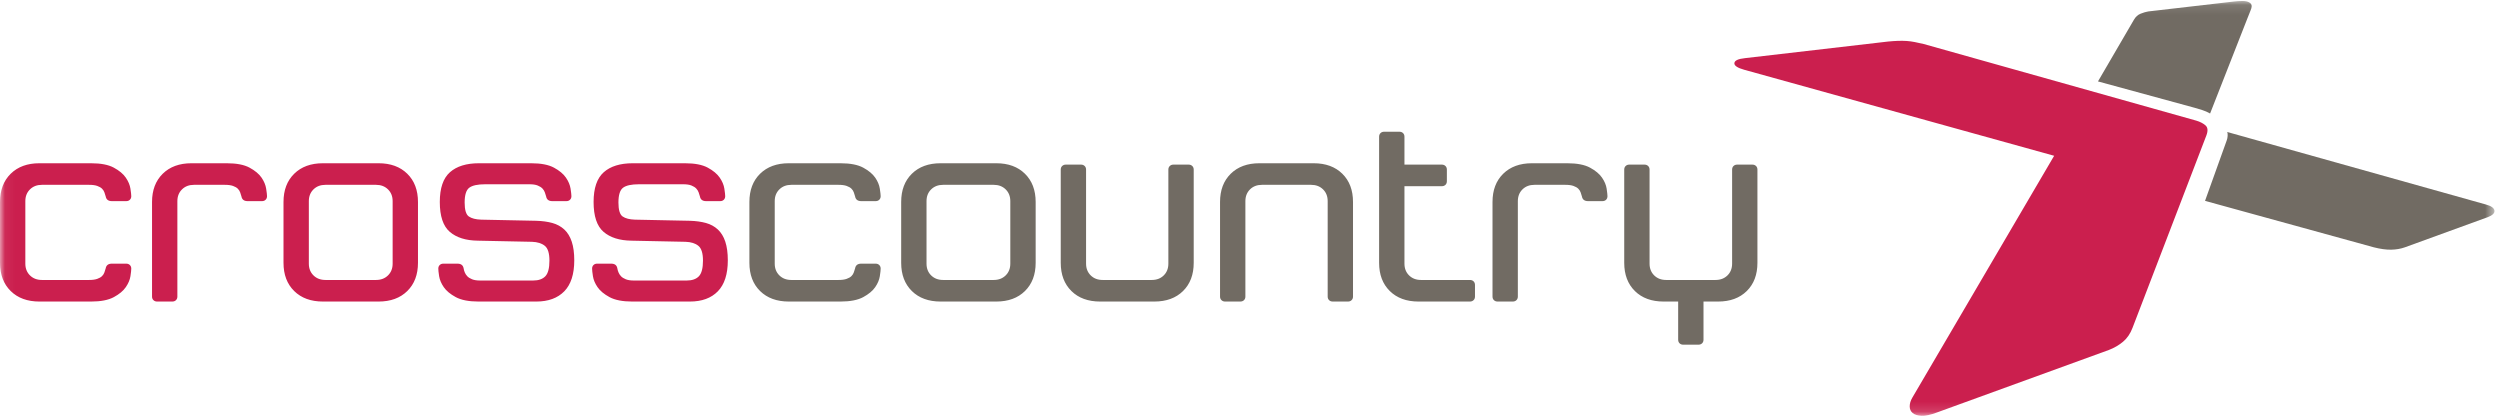
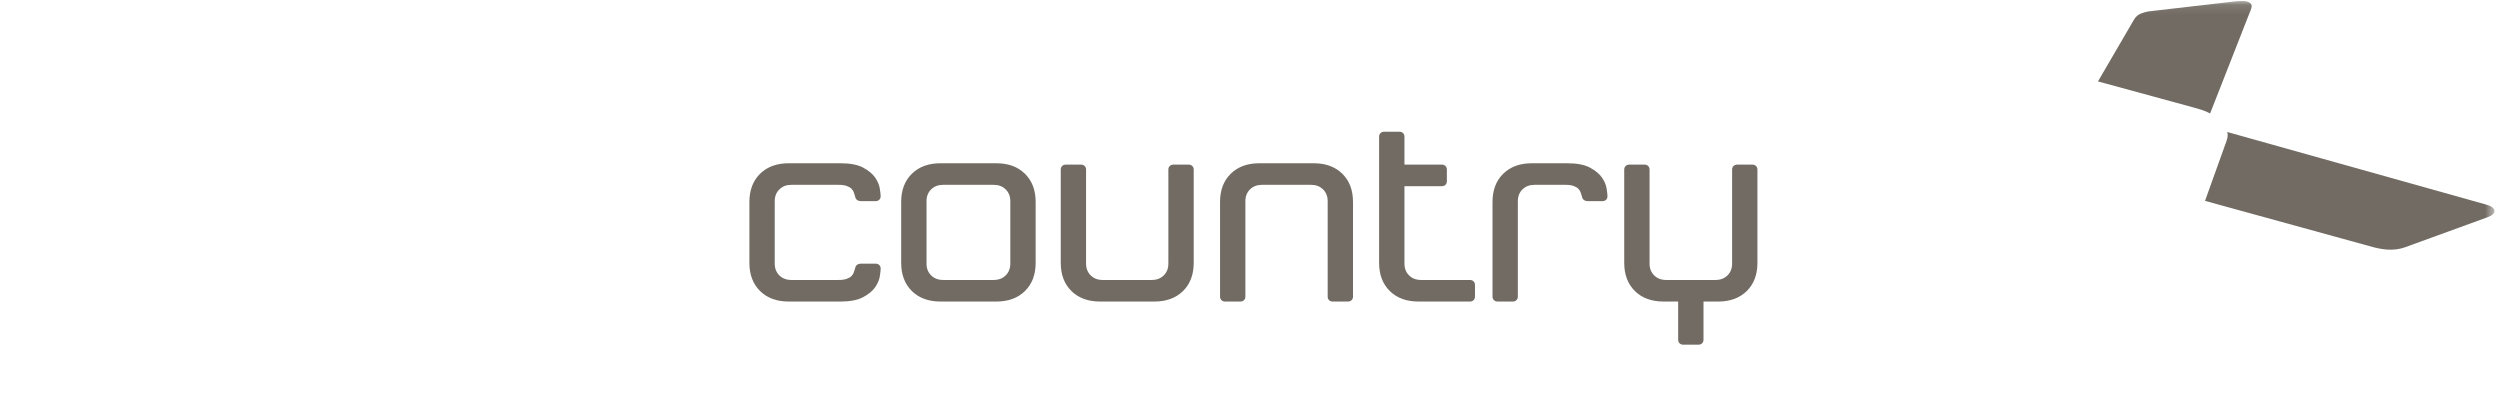
<svg xmlns="http://www.w3.org/2000/svg" width="252" height="42" viewBox="0 0 252 42" fill="none">
  <mask id="mask0" style="mask-type:alpha" maskUnits="userSpaceOnUse" x="0" y="0" width="252" height="42">
    <path d="M0.053 0.1H251.444V41.86H0.053V0.1Z" fill="white" />
  </mask>
  <g mask="url(#mask0)">
-     <path fill-rule="evenodd" clip-rule="evenodd" d="M63.733 30.396C62.751 30.396 61.986 30.246 61.438 29.949C60.891 29.652 60.49 29.318 60.234 28.946C59.979 28.576 59.824 28.208 59.768 27.845C59.71 27.482 59.684 27.227 59.684 27.078C59.684 26.929 59.73 26.809 59.824 26.716C59.918 26.623 60.041 26.576 60.192 26.576H61.607C61.965 26.576 62.173 26.732 62.228 27.05C62.248 27.18 62.286 27.315 62.343 27.452C62.399 27.593 62.484 27.725 62.597 27.845C62.709 27.964 62.871 28.067 63.078 28.15C63.286 28.235 63.559 28.277 63.899 28.277H69.219C69.766 28.277 70.175 28.132 70.45 27.845C70.723 27.557 70.86 27.031 70.86 26.269C70.86 25.525 70.704 25.027 70.394 24.778C70.082 24.526 69.654 24.392 69.108 24.374L63.65 24.26C62.444 24.244 61.507 23.946 60.838 23.37C60.169 22.793 59.834 21.79 59.834 20.358C59.834 18.965 60.176 17.966 60.858 17.361C61.541 16.757 62.516 16.456 63.783 16.456H69.051C70.033 16.456 70.797 16.604 71.345 16.901C71.892 17.198 72.294 17.533 72.548 17.905C72.804 18.276 72.96 18.648 73.016 19.02C73.073 19.392 73.1 19.643 73.1 19.773C73.1 19.921 73.053 20.043 72.96 20.136C72.865 20.229 72.742 20.274 72.591 20.274H71.175C70.817 20.274 70.608 20.116 70.552 19.8C70.513 19.671 70.472 19.537 70.424 19.397C70.377 19.257 70.296 19.127 70.183 19.006C70.07 18.886 69.91 18.783 69.702 18.7C69.493 18.615 69.221 18.574 68.881 18.574H64.404C63.65 18.574 63.116 18.691 62.805 18.923C62.494 19.155 62.338 19.652 62.338 20.414C62.338 21.157 62.479 21.627 62.762 21.822C63.045 22.018 63.459 22.124 64.006 22.141L69.547 22.255C70.151 22.273 70.687 22.348 71.158 22.477C71.629 22.608 72.03 22.828 72.36 23.134C72.69 23.44 72.94 23.848 73.11 24.36C73.278 24.87 73.364 25.496 73.364 26.242C73.364 27.634 73.028 28.675 72.358 29.364C71.688 30.051 70.749 30.396 69.54 30.396H63.733ZM48.238 30.396C47.254 30.396 46.488 30.246 45.94 29.949C45.391 29.652 44.989 29.318 44.733 28.946C44.479 28.576 44.323 28.208 44.265 27.845C44.208 27.482 44.181 27.227 44.181 27.078C44.181 26.929 44.227 26.809 44.323 26.716C44.417 26.623 44.539 26.576 44.691 26.576H46.108C46.468 26.576 46.676 26.732 46.733 27.05C46.752 27.18 46.79 27.315 46.846 27.452C46.903 27.593 46.988 27.725 47.101 27.845C47.215 27.964 47.376 28.067 47.584 28.15C47.792 28.235 48.066 28.277 48.406 28.277H53.738C54.287 28.277 54.698 28.132 54.972 27.845C55.246 27.557 55.383 27.031 55.383 26.269C55.383 25.525 55.227 25.027 54.916 24.778C54.604 24.526 54.174 24.392 53.627 24.374L48.157 24.26C46.947 24.244 46.008 23.946 45.338 23.37C44.668 22.793 44.332 21.79 44.332 20.358C44.332 18.965 44.673 17.966 45.355 17.361C46.039 16.757 47.013 16.456 48.28 16.456H53.549C54.53 16.456 55.294 16.604 55.843 16.901C56.391 17.198 56.791 17.533 57.046 17.905C57.301 18.276 57.456 18.648 57.514 19.02C57.57 19.392 57.599 19.643 57.599 19.773C57.599 19.921 57.551 20.043 57.456 20.136C57.362 20.229 57.24 20.274 57.088 20.274H55.672C55.313 20.274 55.106 20.116 55.05 19.8C55.012 19.671 54.968 19.537 54.922 19.397C54.874 19.257 54.794 19.127 54.682 19.006C54.567 18.886 54.407 18.783 54.2 18.7C53.992 18.615 53.717 18.574 53.379 18.574H48.903C48.148 18.574 47.614 18.691 47.302 18.923C46.992 19.155 46.836 19.652 46.836 20.414C46.836 21.157 46.977 21.627 47.26 21.822C47.544 22.018 47.96 22.124 48.508 22.141L54.062 22.255C54.666 22.273 55.205 22.348 55.677 22.477C56.149 22.608 56.55 22.828 56.881 23.134C57.211 23.44 57.462 23.848 57.632 24.36C57.801 24.87 57.886 25.496 57.886 26.242C57.886 27.634 57.551 28.675 56.88 29.364C56.207 30.051 55.267 30.396 54.056 30.396H48.238ZM37.905 28.221C38.396 28.221 38.797 28.067 39.11 27.761C39.422 27.454 39.578 27.058 39.578 26.576V20.274C39.578 19.791 39.422 19.396 39.11 19.09C38.797 18.783 38.396 18.631 37.905 18.631H32.804C32.311 18.631 31.91 18.783 31.599 19.09C31.287 19.396 31.131 19.791 31.131 20.274V26.576C31.131 27.058 31.287 27.454 31.599 27.761C31.91 28.067 32.311 28.221 32.804 28.221H37.905ZM32.546 30.396C31.337 30.396 30.372 30.042 29.655 29.337C28.936 28.629 28.577 27.681 28.577 26.492V20.358C28.577 19.169 28.936 18.221 29.655 17.514C30.372 16.808 31.337 16.456 32.546 16.456H38.161C39.371 16.456 40.336 16.808 41.054 17.514C41.773 18.221 42.132 19.169 42.132 20.358V26.492C42.132 27.681 41.773 28.629 41.054 29.337C40.336 30.042 39.371 30.396 38.161 30.396H32.546ZM19.55 18.631C19.06 18.631 18.658 18.783 18.347 19.09C18.035 19.396 17.879 19.791 17.879 20.274V29.894C17.879 30.042 17.832 30.164 17.738 30.255C17.642 30.348 17.52 30.396 17.369 30.396H15.836C15.685 30.396 15.561 30.348 15.468 30.255C15.372 30.164 15.325 30.042 15.325 29.894V20.358C15.325 19.169 15.685 18.221 16.403 17.514C17.122 16.808 18.087 16.456 19.295 16.456H22.864C23.846 16.456 24.611 16.604 25.158 16.901C25.706 17.198 26.107 17.533 26.363 17.905C26.616 18.276 26.773 18.648 26.829 19.02C26.886 19.392 26.916 19.643 26.916 19.773C26.916 19.921 26.868 20.043 26.773 20.136C26.679 20.229 26.555 20.274 26.405 20.274H24.959C24.602 20.274 24.395 20.116 24.338 19.8C24.3 19.671 24.257 19.537 24.21 19.397C24.162 19.257 24.082 19.131 23.969 19.02C23.856 18.909 23.695 18.816 23.488 18.742C23.279 18.668 23.006 18.631 22.666 18.631H19.55ZM3.97 30.396C2.761 30.396 1.797 30.042 1.078 29.337C0.359 28.629 0 27.681 0 26.492V20.358C0 19.169 0.359 18.221 1.078 17.514C1.797 16.808 2.761 16.456 3.97 16.456H9.183C10.164 16.456 10.929 16.604 11.476 16.901C12.025 17.198 12.425 17.533 12.679 17.905C12.935 18.276 13.09 18.648 13.148 19.02C13.204 19.392 13.232 19.643 13.232 19.773C13.232 19.921 13.185 20.043 13.09 20.136C12.995 20.229 12.874 20.274 12.723 20.274H11.278C10.919 20.274 10.712 20.116 10.654 19.8C10.617 19.671 10.574 19.537 10.527 19.397C10.479 19.257 10.4 19.131 10.286 19.02C10.173 18.909 10.013 18.816 9.805 18.742C9.596 18.668 9.324 18.631 8.984 18.631H4.226C3.734 18.631 3.333 18.783 3.022 19.09C2.71 19.396 2.554 19.791 2.554 20.274V26.576C2.554 27.058 2.71 27.454 3.022 27.761C3.333 28.067 3.734 28.221 4.226 28.221H8.984C9.324 28.221 9.596 28.183 9.805 28.108C10.013 28.035 10.173 27.942 10.286 27.831C10.4 27.72 10.479 27.593 10.527 27.452C10.574 27.315 10.617 27.18 10.654 27.05C10.712 26.732 10.919 26.576 11.278 26.576H12.723C12.874 26.576 12.995 26.623 13.09 26.716C13.185 26.809 13.232 26.929 13.232 27.078C13.232 27.227 13.204 27.482 13.148 27.845C13.09 28.208 12.935 28.576 12.679 28.946C12.425 29.318 12.025 29.652 11.476 29.949C10.929 30.246 10.164 30.396 9.183 30.396H3.97Z" fill="#CB1F4E" />
    <path fill-rule="evenodd" clip-rule="evenodd" d="M177.149 26.492C177.149 27.681 176.792 28.629 176.074 29.337C175.357 30.042 174.394 30.396 173.187 30.396H171.713V34.243C171.713 34.392 171.665 34.512 171.572 34.605C171.476 34.698 171.352 34.744 171.203 34.744H169.669C169.519 34.744 169.394 34.698 169.3 34.605C169.206 34.512 169.159 34.392 169.159 34.243V30.396H167.686C166.479 30.396 165.515 30.042 164.797 29.337C164.081 28.629 163.722 27.681 163.722 26.492V17.097C163.722 16.948 163.769 16.827 163.863 16.735C163.958 16.641 164.081 16.593 164.232 16.593H165.765C165.916 16.593 166.04 16.641 166.134 16.735C166.228 16.827 166.276 16.948 166.276 17.097V26.576C166.276 27.058 166.432 27.454 166.744 27.761C167.054 28.067 167.454 28.221 167.946 28.221H172.927C173.417 28.221 173.816 28.067 174.13 27.761C174.441 27.454 174.597 27.058 174.597 26.576V17.097C174.597 16.948 174.644 16.827 174.737 16.735C174.833 16.641 174.955 16.593 175.106 16.593H176.64C176.791 16.593 176.913 16.641 177.009 16.735C177.102 16.827 177.149 16.948 177.149 17.097V26.492ZM154.67 18.631C154.179 18.631 153.777 18.783 153.466 19.09C153.155 19.396 152.999 19.791 152.999 20.274V29.894C152.999 30.042 152.951 30.164 152.857 30.255C152.762 30.348 152.638 30.396 152.488 30.396H150.956C150.803 30.396 150.682 30.348 150.588 30.255C150.492 30.164 150.445 30.042 150.445 29.894V20.358C150.445 19.169 150.803 18.221 151.523 17.514C152.243 16.808 153.206 16.456 154.416 16.456H157.985C158.966 16.456 159.731 16.604 160.278 16.901C160.826 17.198 161.228 17.533 161.482 17.905C161.737 18.276 161.895 18.648 161.95 19.02C162.005 19.392 162.033 19.643 162.033 19.773C162.033 19.921 161.987 20.043 161.895 20.136C161.798 20.229 161.676 20.274 161.524 20.274H160.079C159.722 20.274 159.514 20.116 159.457 19.8C159.419 19.671 159.377 19.537 159.33 19.397C159.282 19.257 159.202 19.131 159.089 19.02C158.975 18.909 158.815 18.816 158.607 18.742C158.4 18.668 158.126 18.631 157.786 18.631H154.67ZM142.984 30.396C141.775 30.396 140.811 30.042 140.093 29.337C139.374 28.629 139.014 27.681 139.014 26.492V13.779C139.014 13.63 139.062 13.51 139.157 13.416C139.25 13.323 139.374 13.278 139.525 13.278H141.058C141.208 13.278 141.331 13.323 141.426 13.416C141.522 13.51 141.569 13.63 141.569 13.779V16.593H145.335C145.486 16.593 145.609 16.641 145.704 16.735C145.797 16.827 145.845 16.948 145.845 17.097V18.267C145.845 18.415 145.797 18.537 145.704 18.631C145.609 18.723 145.486 18.769 145.335 18.769H141.569V26.576C141.569 27.058 141.724 27.454 142.036 27.761C142.348 28.067 142.749 28.221 143.24 28.221H148.168C148.318 28.221 148.442 28.267 148.537 28.359C148.631 28.453 148.679 28.576 148.679 28.723V29.894C148.679 30.042 148.631 30.164 148.537 30.255C148.442 30.348 148.318 30.396 148.168 30.396H142.984ZM136.383 29.894C136.383 30.042 136.336 30.164 136.241 30.255C136.147 30.348 136.026 30.396 135.874 30.396H134.341C134.188 30.396 134.065 30.348 133.971 30.255C133.877 30.164 133.83 30.042 133.83 29.894V20.274C133.83 19.791 133.675 19.396 133.364 19.09C133.051 18.783 132.65 18.631 132.159 18.631H127.206C126.715 18.631 126.312 18.783 126.001 19.09C125.692 19.396 125.535 19.791 125.535 20.274V29.894C125.535 30.042 125.488 30.164 125.394 30.255C125.299 30.348 125.176 30.396 125.025 30.396H123.493C123.34 30.396 123.218 30.348 123.124 30.255C123.029 30.164 122.98 30.042 122.98 29.894V20.358C122.98 19.169 123.34 18.221 124.058 17.514C124.776 16.808 125.739 16.456 126.947 16.456H132.417C133.626 16.456 134.59 16.808 135.307 17.514C136.026 18.221 136.383 19.169 136.383 20.358V29.894ZM120.326 26.492C120.326 27.681 119.967 28.629 119.249 29.337C118.531 30.042 117.567 30.396 116.359 30.396H110.89C109.681 30.396 108.717 30.042 108 29.337C107.282 28.629 106.923 27.681 106.923 26.492V17.097C106.923 16.948 106.969 16.827 107.065 16.735C107.159 16.641 107.282 16.593 107.434 16.593H108.967C109.117 16.593 109.24 16.641 109.335 16.735C109.43 16.827 109.476 16.948 109.476 17.097V26.576C109.476 27.058 109.633 27.454 109.944 27.761C110.255 28.067 110.656 28.221 111.147 28.221H116.101C116.593 28.221 116.993 28.067 117.305 27.761C117.616 27.454 117.771 27.058 117.771 26.576V17.097C117.771 16.948 117.818 16.827 117.914 16.735C118.007 16.641 118.131 16.593 118.282 16.593H119.815C119.967 16.593 120.088 16.641 120.183 16.735C120.278 16.827 120.326 16.948 120.326 17.097V26.492ZM100.167 28.221C100.66 28.221 101.06 28.067 101.372 27.761C101.683 27.454 101.839 27.058 101.839 26.576V20.274C101.839 19.791 101.683 19.396 101.372 19.09C101.06 18.783 100.66 18.631 100.167 18.631H95.065C94.573 18.631 94.173 18.783 93.86 19.09C93.548 19.396 93.393 19.791 93.393 20.274V26.576C93.393 27.058 93.548 27.454 93.86 27.761C94.173 28.067 94.573 28.221 95.065 28.221H100.167ZM94.809 30.396C93.599 30.396 92.635 30.042 91.916 29.337C91.198 28.629 90.839 27.681 90.839 26.492V20.358C90.839 19.169 91.198 18.221 91.916 17.514C92.635 16.808 93.599 16.456 94.809 16.456H100.424C101.634 16.456 102.598 16.808 103.315 17.514C104.034 18.221 104.394 19.169 104.394 20.358V26.492C104.394 27.681 104.034 28.629 103.315 29.337C102.598 30.042 101.634 30.396 100.424 30.396H94.809ZM79.509 30.396C78.3 30.396 77.337 30.042 76.617 29.337C75.898 28.629 75.539 27.681 75.539 26.492V20.358C75.539 19.169 75.898 18.221 76.617 17.514C77.337 16.808 78.3 16.456 79.509 16.456H84.72C85.703 16.456 86.468 16.604 87.015 16.901C87.562 17.198 87.963 17.533 88.22 17.905C88.474 18.276 88.629 18.648 88.686 19.02C88.743 19.392 88.771 19.643 88.771 19.773C88.771 19.921 88.724 20.043 88.629 20.136C88.535 20.229 88.412 20.274 88.261 20.274H86.817C86.459 20.274 86.25 20.116 86.194 19.8C86.156 19.671 86.113 19.537 86.066 19.397C86.019 19.257 85.938 19.131 85.826 19.02C85.712 18.909 85.552 18.816 85.343 18.742C85.136 18.668 84.862 18.631 84.523 18.631H79.764C79.274 18.631 78.872 18.783 78.561 19.09C78.249 19.396 78.093 19.791 78.093 20.274V26.576C78.093 27.058 78.249 27.454 78.561 27.761C78.872 28.067 79.274 28.221 79.764 28.221H84.523C84.862 28.221 85.136 28.183 85.343 28.108C85.552 28.035 85.712 27.942 85.826 27.831C85.938 27.72 86.019 27.593 86.066 27.452C86.113 27.315 86.156 27.18 86.194 27.05C86.25 26.732 86.459 26.576 86.817 26.576H88.261C88.412 26.576 88.535 26.623 88.629 26.716C88.724 26.809 88.771 26.929 88.771 27.078C88.771 27.227 88.743 27.482 88.686 27.845C88.629 28.208 88.474 28.576 88.22 28.946C87.963 29.318 87.562 29.652 87.015 29.949C86.468 30.246 85.703 30.396 84.72 30.396H79.509Z" fill="#716B63" />
-     <path fill-rule="evenodd" clip-rule="evenodd" d="M221.388 12.161C221.765 12.273 222.074 12.431 222.309 12.636C222.547 12.841 222.58 13.175 222.408 13.638L214.959 33.044C214.734 33.638 214.412 34.108 213.996 34.452C213.581 34.797 213.109 35.07 212.581 35.274L195.246 41.577C194.604 41.818 194.084 41.93 193.689 41.91C193.29 41.892 192.994 41.798 192.795 41.632C192.598 41.465 192.498 41.239 192.498 40.964C192.498 40.683 192.583 40.396 192.754 40.098L207.058 15.702L175.817 7.032C175.155 6.846 174.824 6.631 174.824 6.39C174.824 6.111 175.182 5.935 175.901 5.86L190.318 4.187C190.695 4.15 191.036 4.128 191.338 4.118C191.639 4.109 191.928 4.113 192.2 4.131C192.474 4.15 192.748 4.187 193.023 4.243C193.297 4.299 193.593 4.364 193.915 4.438L221.388 12.161Z" fill="#CB1F4E" />
    <path fill-rule="evenodd" clip-rule="evenodd" d="M225.214 0.149C225.345 0.134 225.478 0.121 225.609 0.113C225.741 0.104 225.893 0.1 226.063 0.1C226.326 0.1 226.544 0.146 226.713 0.237C226.884 0.327 226.97 0.456 226.97 0.623C226.97 0.736 226.93 0.878 226.855 1.056C226.78 1.232 226.685 1.47 226.572 1.767L222.777 11.441C222.512 11.293 222.249 11.176 221.984 11.093C221.719 11.01 221.455 10.931 221.19 10.856L211.476 8.207L215.1 1.99C215.271 1.692 215.498 1.488 215.781 1.376C216.063 1.265 216.318 1.191 216.547 1.153L225.214 0.149Z" fill="#716B63" />
    <path fill-rule="evenodd" clip-rule="evenodd" d="M242.406 24.931C241.989 25.079 241.532 25.158 241.03 25.168C240.53 25.175 239.951 25.099 239.289 24.931L222.267 20.247L224.448 14.168C224.504 14.02 224.538 13.862 224.547 13.695C224.557 13.528 224.542 13.397 224.504 13.305L250.563 20.609C251.11 20.758 251.402 20.963 251.44 21.223C251.478 21.483 251.252 21.705 250.761 21.892L242.406 24.931Z" fill="#716B63" />
  </g>
</svg>